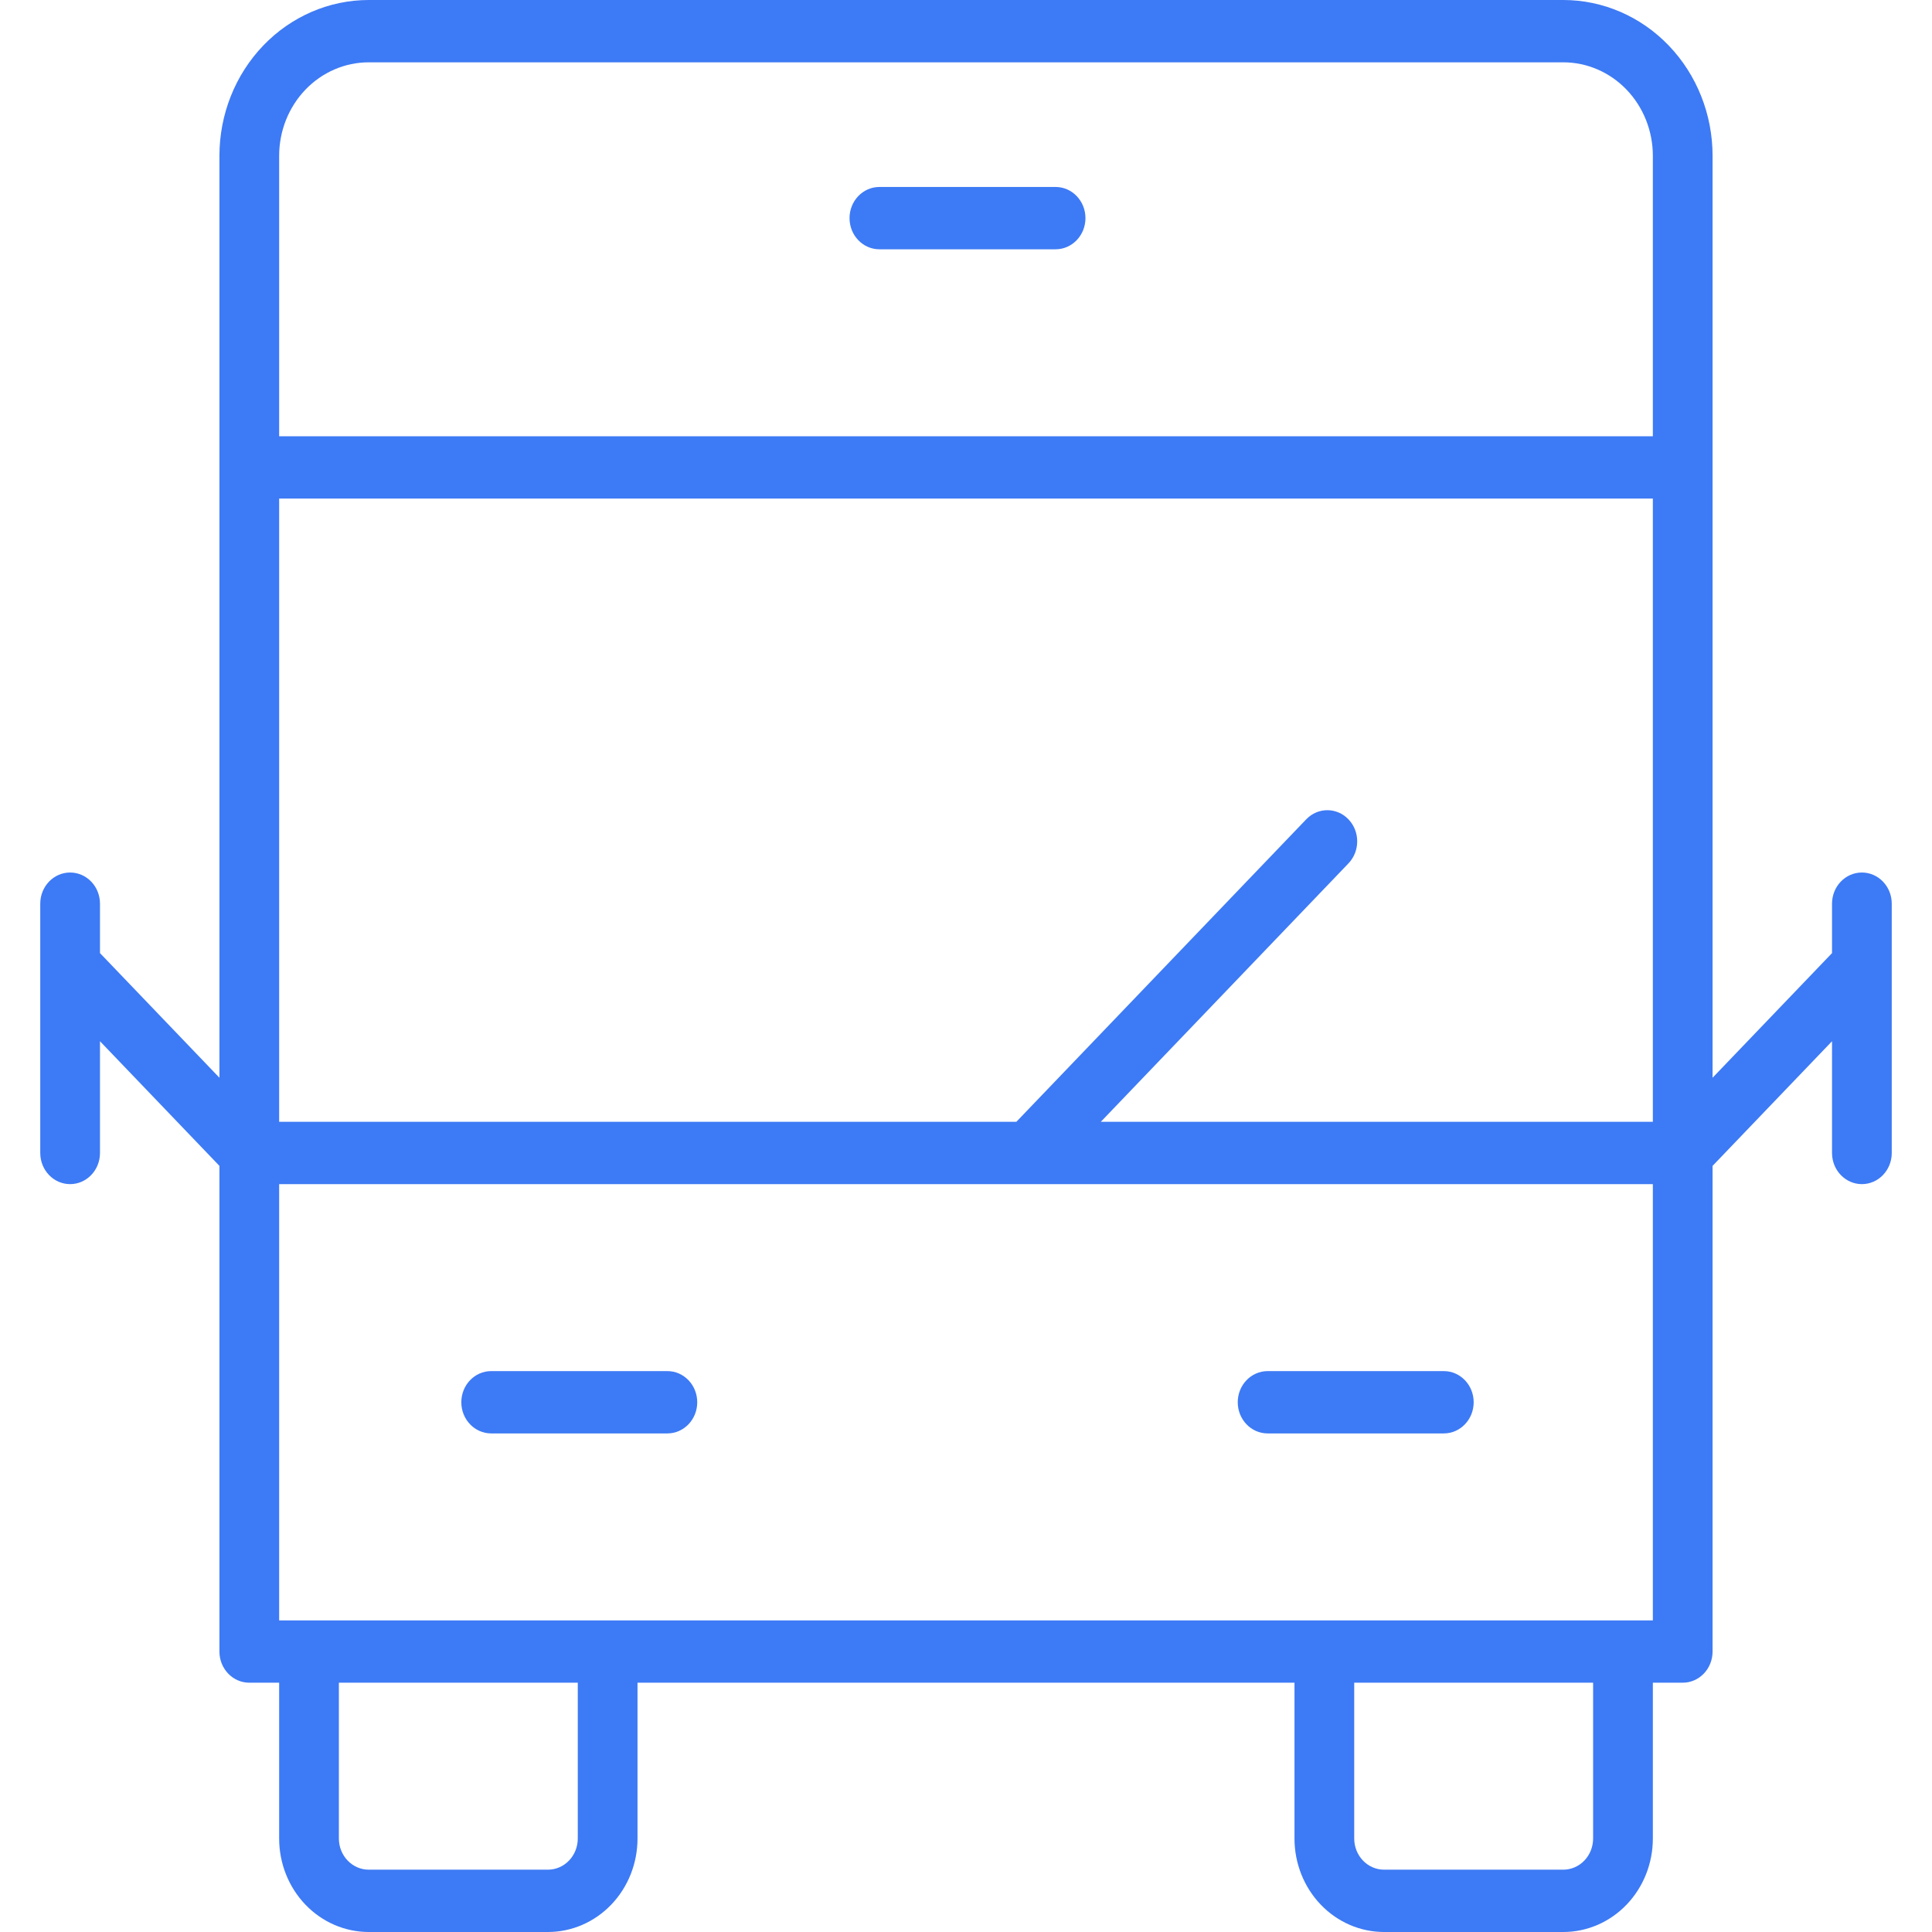
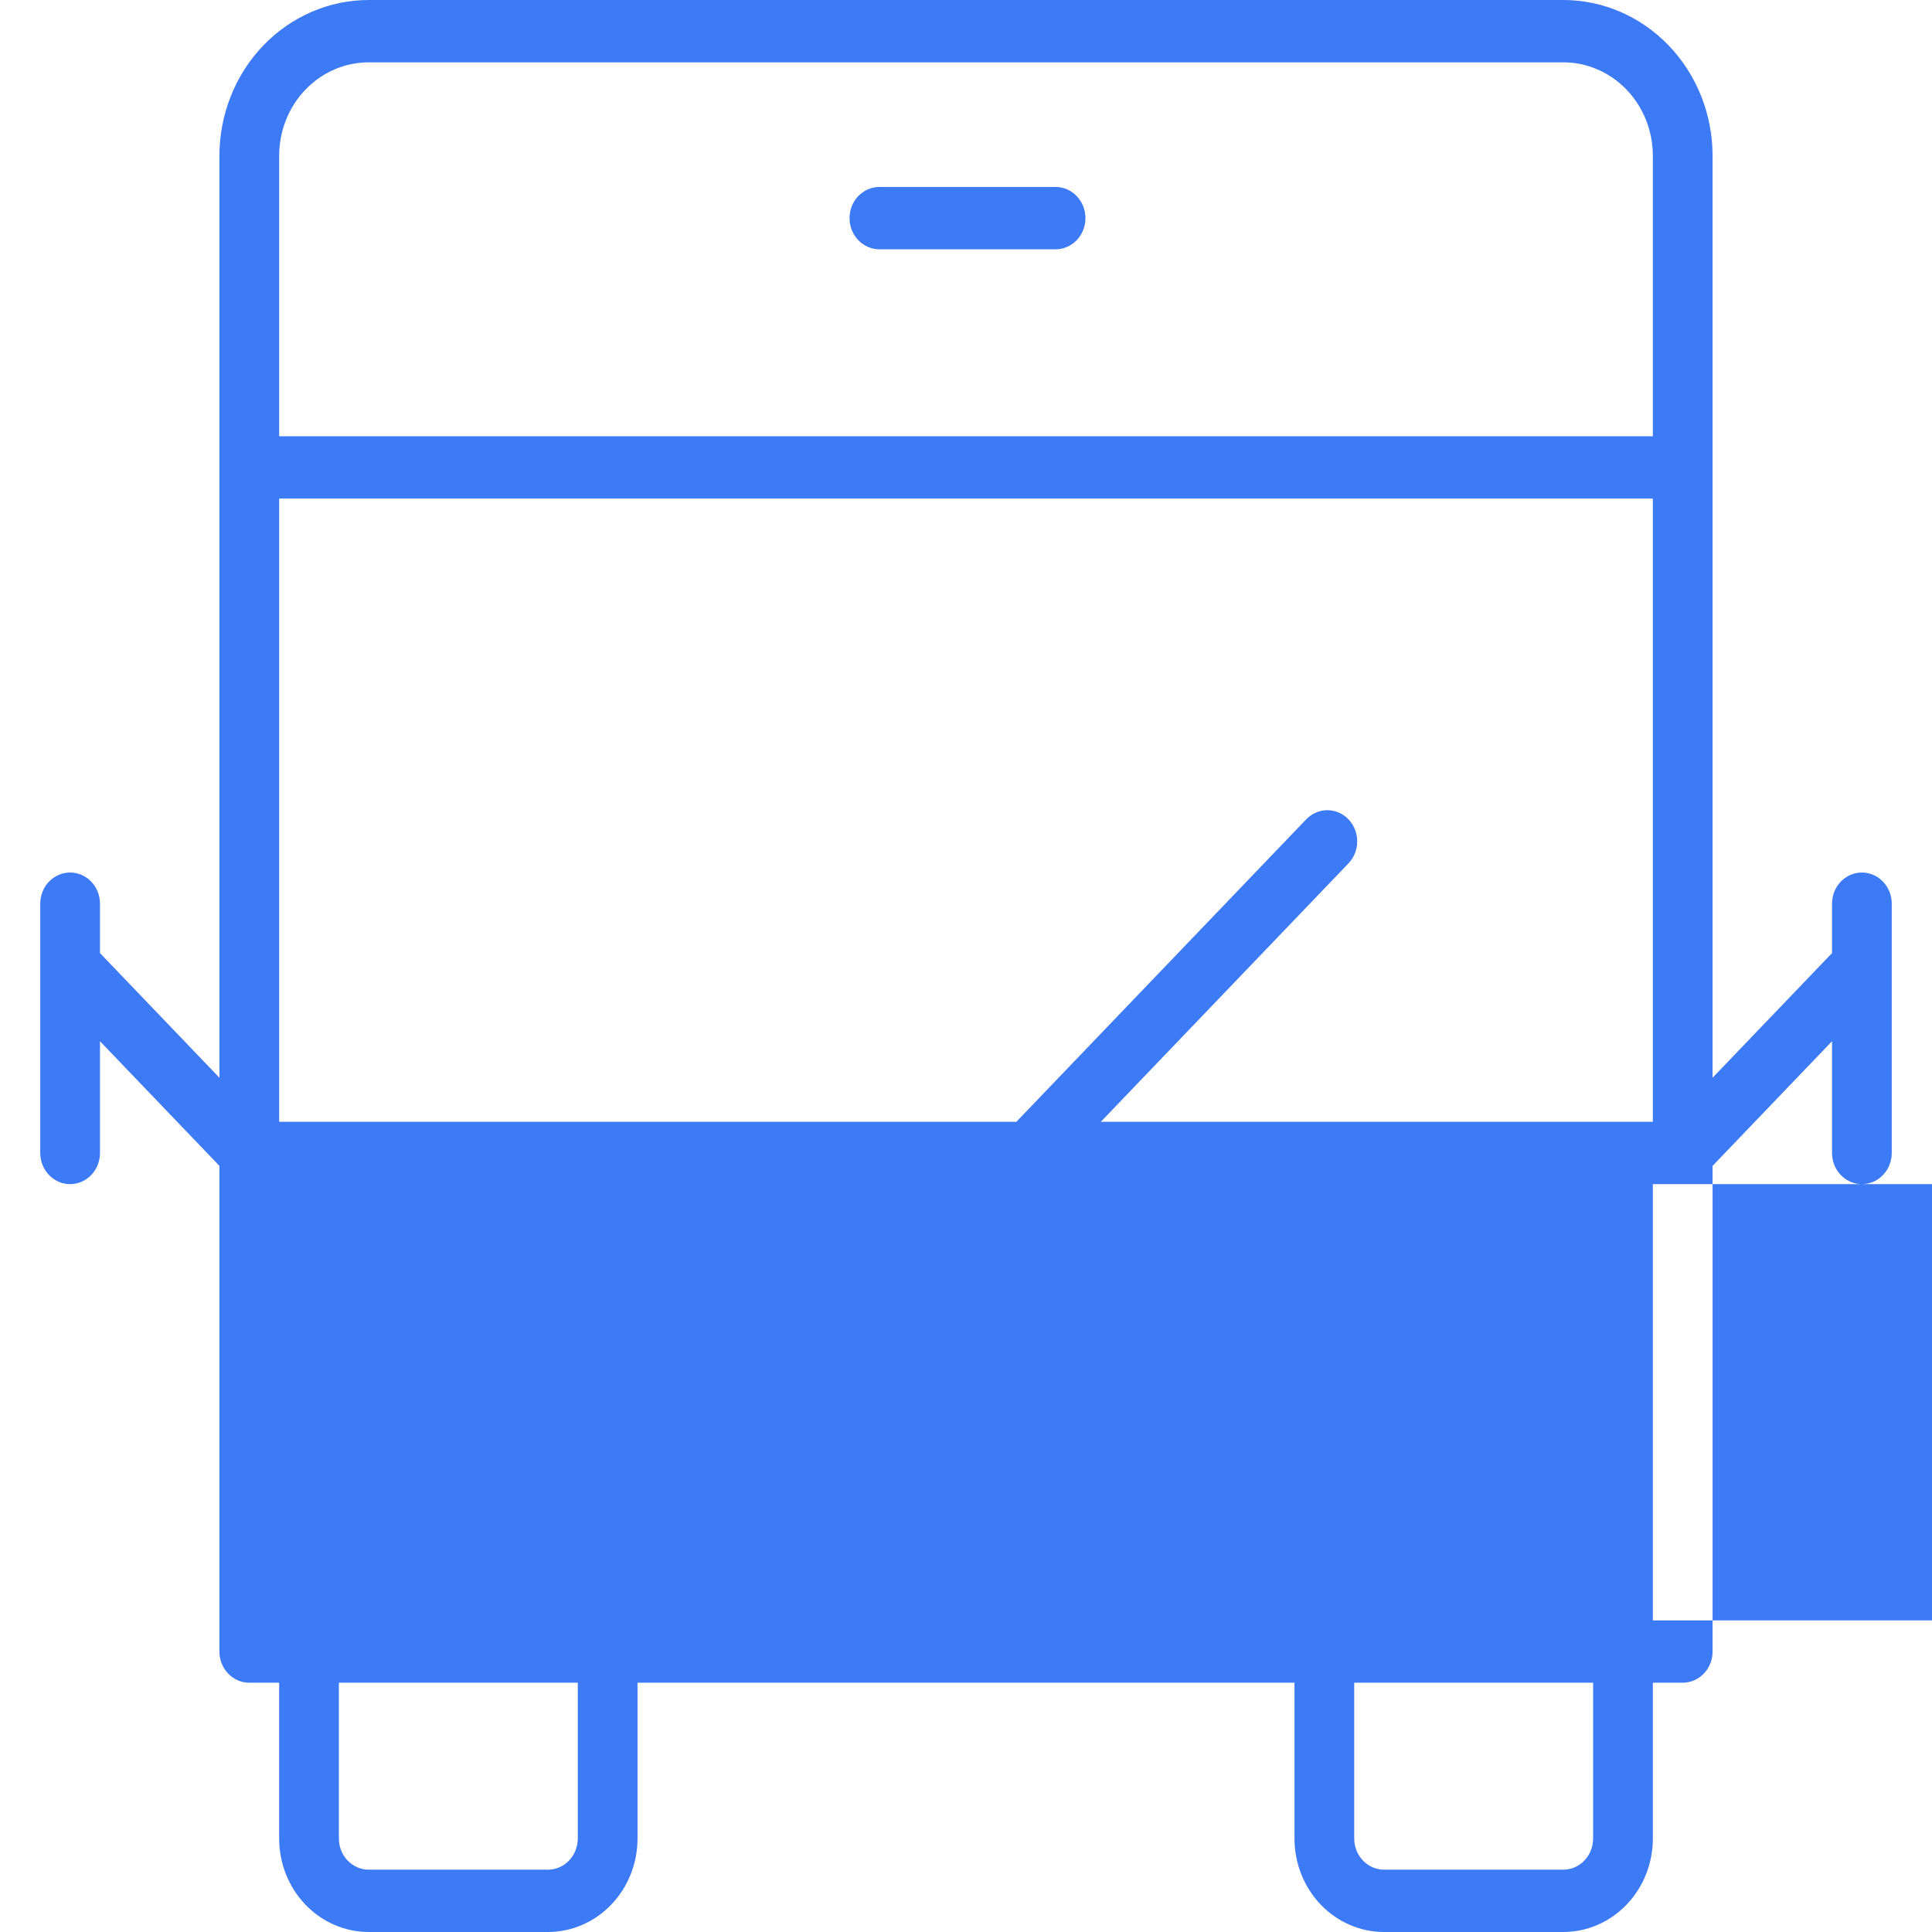
<svg xmlns="http://www.w3.org/2000/svg" version="1.1" width="1024" height="1024" viewBox="0 0 1024 1024">
-   <path fill="#3d7af5" d="M139.481 24.187c14.842-15.487 34.971-24.187 55.96-24.187h633.12c20.988 0 41.118 8.7 55.957 24.187 14.844 15.487 23.181 36.492 23.181 58.393v488.641l63.313-66.061v-26.193c0-9.122 7.087-16.516 15.825-16.516 8.742 0 15.829 7.394 15.829 16.516v132.13c0 9.122-7.087 16.516-15.829 16.516-8.738 0-15.825-7.394-15.825-16.516v-59.226l-63.313 66.065v257.417c0 9.122-7.087 16.516-15.829 16.516h-15.825v82.581c0 13.141-5.005 25.745-13.909 35.038s-20.983 14.511-33.574 14.511h-94.972c-12.591 0-24.67-5.218-33.574-14.511s-13.909-21.897-13.909-35.038v-82.581h-348.213v82.581c0 13.141-5.003 25.745-13.908 35.038s-20.983 14.511-33.576 14.511h-94.967c-12.593 0-24.672-5.218-33.577-14.511s-13.908-21.897-13.908-35.038v-82.581h-15.828c-8.742 0-15.828-7.394-15.828-16.516v-257.417l-63.312-66.065v59.226c0 9.122-7.086 16.516-15.828 16.516s-15.828-7.394-15.828-16.516v-99.093c0-0.004 0 0 0 0v-33.037c0-9.122 7.086-16.516 15.828-16.516s15.828 7.394 15.828 16.516v26.193l63.312 66.061v-488.641c0-21.902 8.338-42.906 23.18-58.393zM147.957 264.258v330.323h390.727l153.643-160.324c6.182-6.451 16.205-6.451 22.383 0 6.182 6.451 6.182 16.909 0 23.356l-131.26 136.969h292.595v-330.323h-728.088zM876.045 231.226v-148.645c0-13.141-5.005-25.744-13.909-35.036s-20.983-14.512-33.574-14.512h-633.12c-12.594 0-24.672 5.22-33.577 14.512s-13.908 21.895-13.908 35.036v148.645h728.088zM876.045 627.614h-728.088v231.223h728.088v-231.223zM844.386 891.87h-126.622v82.581c0 4.382 1.668 8.58 4.634 11.678 2.97 3.098 6.997 4.838 11.191 4.838h94.972c4.194 0 8.222-1.741 11.191-4.838 2.965-3.098 4.634-7.296 4.634-11.678v-82.581zM179.613 891.87v82.581c0 4.382 1.667 8.58 4.636 11.678s6.994 4.838 11.192 4.838h94.967c4.198 0 8.224-1.741 11.192-4.838s4.636-7.296 4.636-11.678v-82.581h-126.624zM450.27 115.613c0-9.122 7.087-16.516 15.829-16.516h93.385c8.742 0 15.829 7.395 15.829 16.516s-7.087 16.516-15.829 16.516h-93.385c-8.742 0-15.829-7.394-15.829-16.516zM244.508 743.228c0-9.122 7.086-16.516 15.828-16.516h93.385c8.742 0 15.828 7.394 15.828 16.516 0 9.118-7.087 16.516-15.828 16.516h-93.385c-8.742 0-15.828-7.398-15.828-16.516zM656.034 743.228c0-9.122 7.087-16.516 15.829-16.516h93.385c8.742 0 15.829 7.394 15.829 16.516 0 9.118-7.087 16.516-15.829 16.516h-93.385c-8.742 0-15.829-7.398-15.829-16.516z" />
+   <path fill="#3d7af5" d="M139.481 24.187c14.842-15.487 34.971-24.187 55.96-24.187h633.12c20.988 0 41.118 8.7 55.957 24.187 14.844 15.487 23.181 36.492 23.181 58.393v488.641l63.313-66.061v-26.193c0-9.122 7.087-16.516 15.825-16.516 8.742 0 15.829 7.394 15.829 16.516v132.13c0 9.122-7.087 16.516-15.829 16.516-8.738 0-15.825-7.394-15.825-16.516v-59.226l-63.313 66.065v257.417c0 9.122-7.087 16.516-15.829 16.516h-15.825v82.581c0 13.141-5.005 25.745-13.909 35.038s-20.983 14.511-33.574 14.511h-94.972c-12.591 0-24.67-5.218-33.574-14.511s-13.909-21.897-13.909-35.038v-82.581h-348.213v82.581c0 13.141-5.003 25.745-13.908 35.038s-20.983 14.511-33.576 14.511h-94.967c-12.593 0-24.672-5.218-33.577-14.511s-13.908-21.897-13.908-35.038v-82.581h-15.828c-8.742 0-15.828-7.394-15.828-16.516v-257.417l-63.312-66.065v59.226c0 9.122-7.086 16.516-15.828 16.516s-15.828-7.394-15.828-16.516v-99.093c0-0.004 0 0 0 0v-33.037c0-9.122 7.086-16.516 15.828-16.516s15.828 7.394 15.828 16.516v26.193l63.312 66.061v-488.641c0-21.902 8.338-42.906 23.18-58.393zM147.957 264.258v330.323h390.727l153.643-160.324c6.182-6.451 16.205-6.451 22.383 0 6.182 6.451 6.182 16.909 0 23.356l-131.26 136.969h292.595v-330.323h-728.088zM876.045 231.226v-148.645c0-13.141-5.005-25.744-13.909-35.036s-20.983-14.512-33.574-14.512h-633.12c-12.594 0-24.672 5.22-33.577 14.512s-13.908 21.895-13.908 35.036v148.645h728.088zM876.045 627.614v231.223h728.088v-231.223zM844.386 891.87h-126.622v82.581c0 4.382 1.668 8.58 4.634 11.678 2.97 3.098 6.997 4.838 11.191 4.838h94.972c4.194 0 8.222-1.741 11.191-4.838 2.965-3.098 4.634-7.296 4.634-11.678v-82.581zM179.613 891.87v82.581c0 4.382 1.667 8.58 4.636 11.678s6.994 4.838 11.192 4.838h94.967c4.198 0 8.224-1.741 11.192-4.838s4.636-7.296 4.636-11.678v-82.581h-126.624zM450.27 115.613c0-9.122 7.087-16.516 15.829-16.516h93.385c8.742 0 15.829 7.395 15.829 16.516s-7.087 16.516-15.829 16.516h-93.385c-8.742 0-15.829-7.394-15.829-16.516zM244.508 743.228c0-9.122 7.086-16.516 15.828-16.516h93.385c8.742 0 15.828 7.394 15.828 16.516 0 9.118-7.087 16.516-15.828 16.516h-93.385c-8.742 0-15.828-7.398-15.828-16.516zM656.034 743.228c0-9.122 7.087-16.516 15.829-16.516h93.385c8.742 0 15.829 7.394 15.829 16.516 0 9.118-7.087 16.516-15.829 16.516h-93.385c-8.742 0-15.829-7.398-15.829-16.516z" />
</svg>